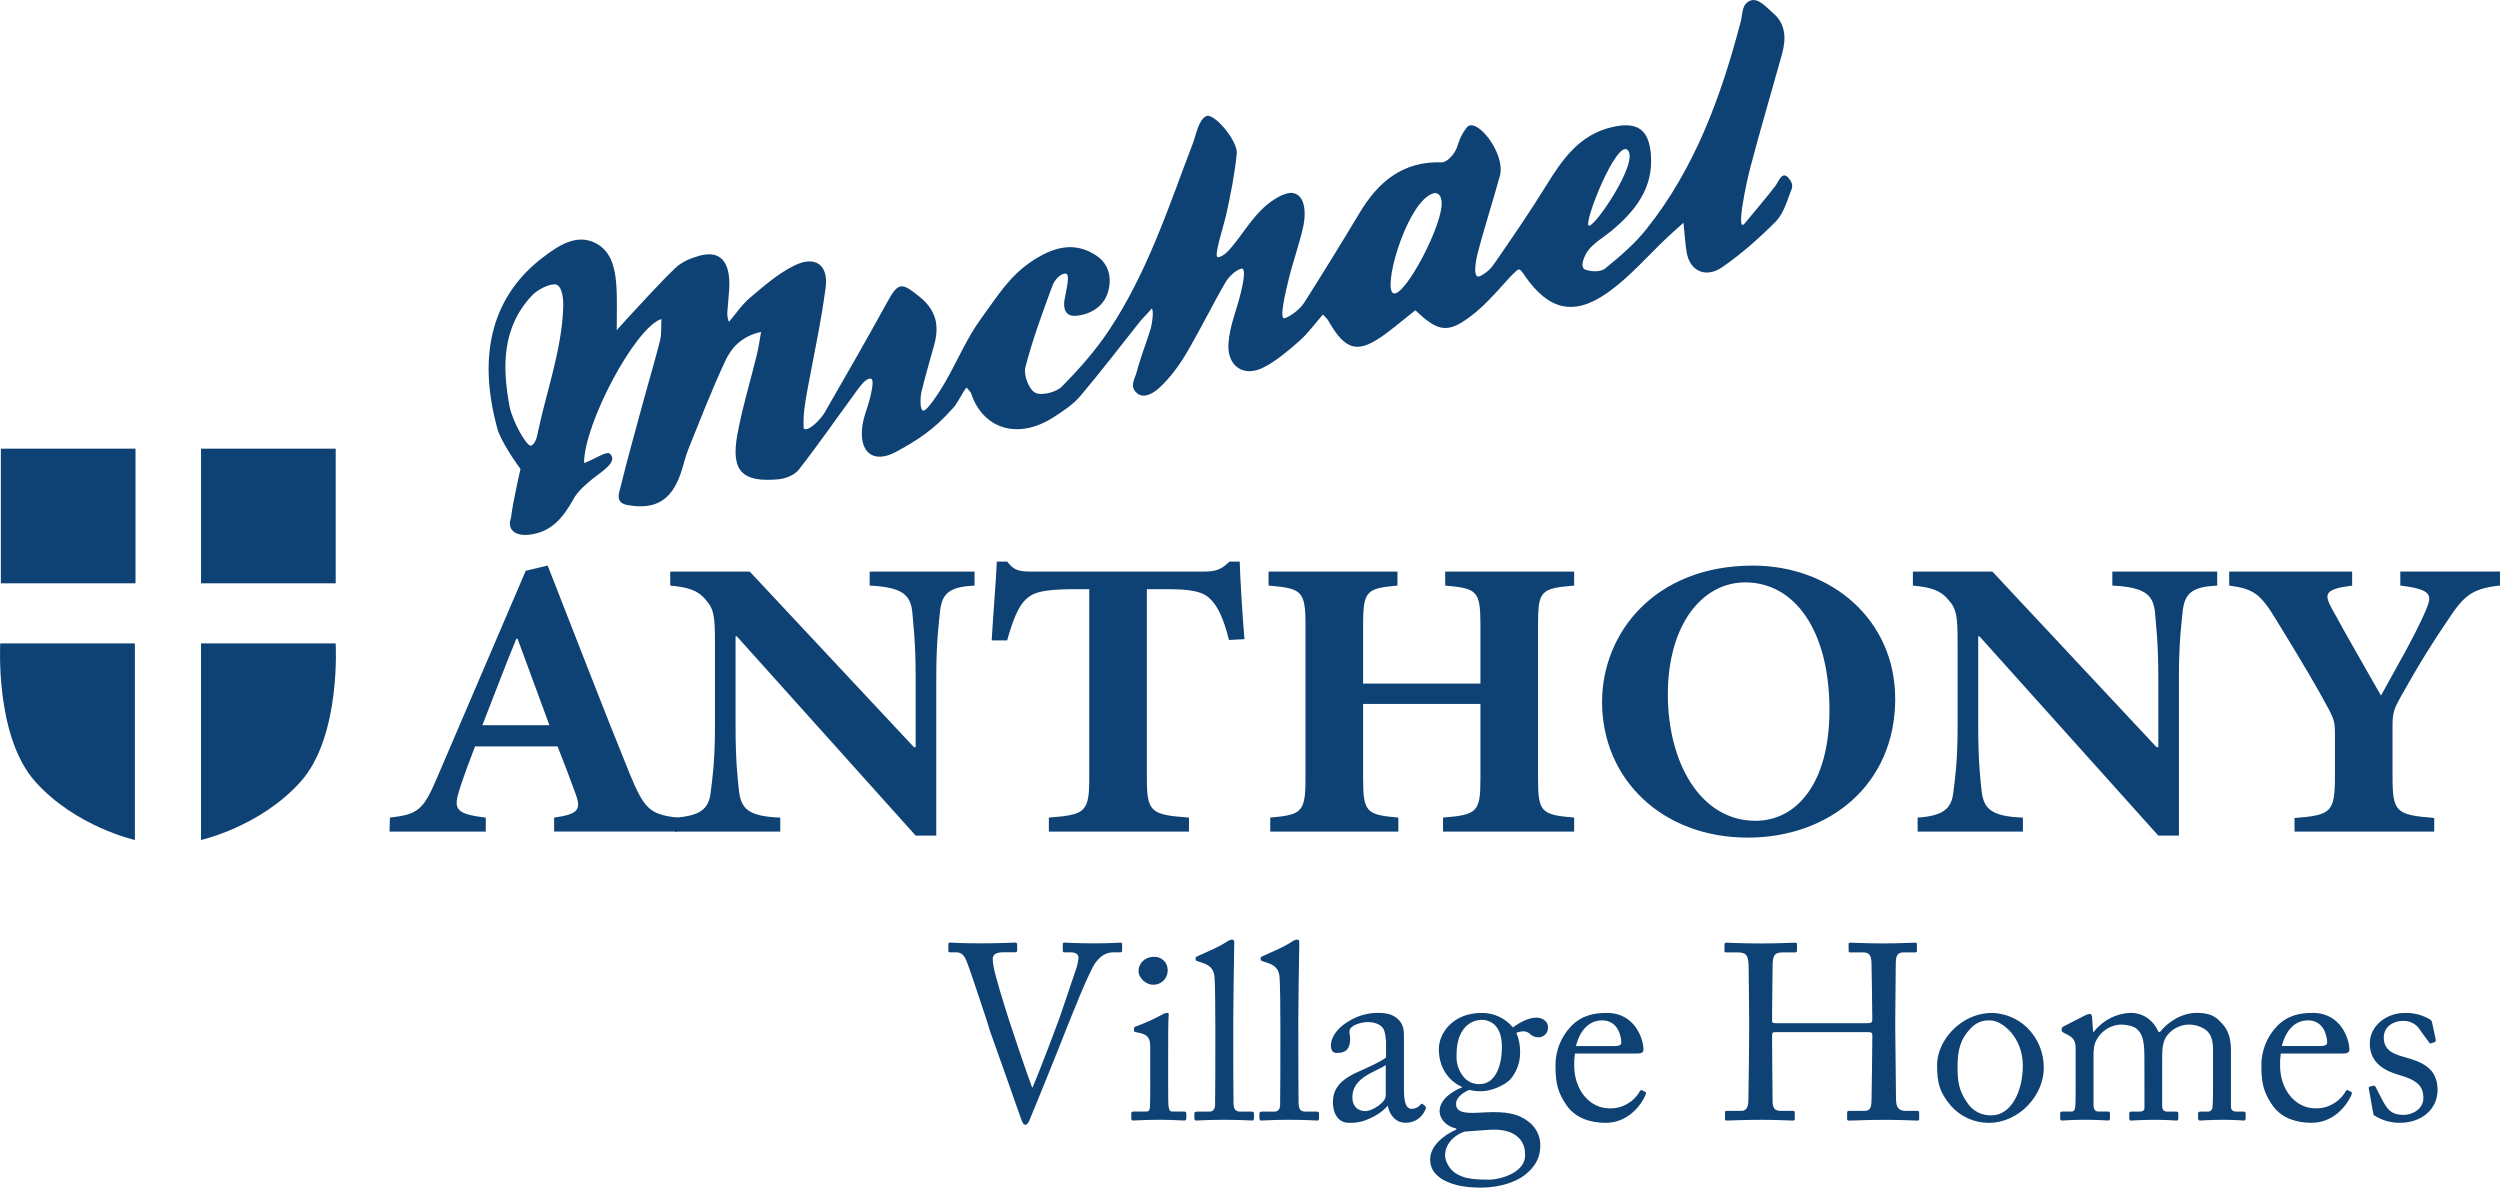
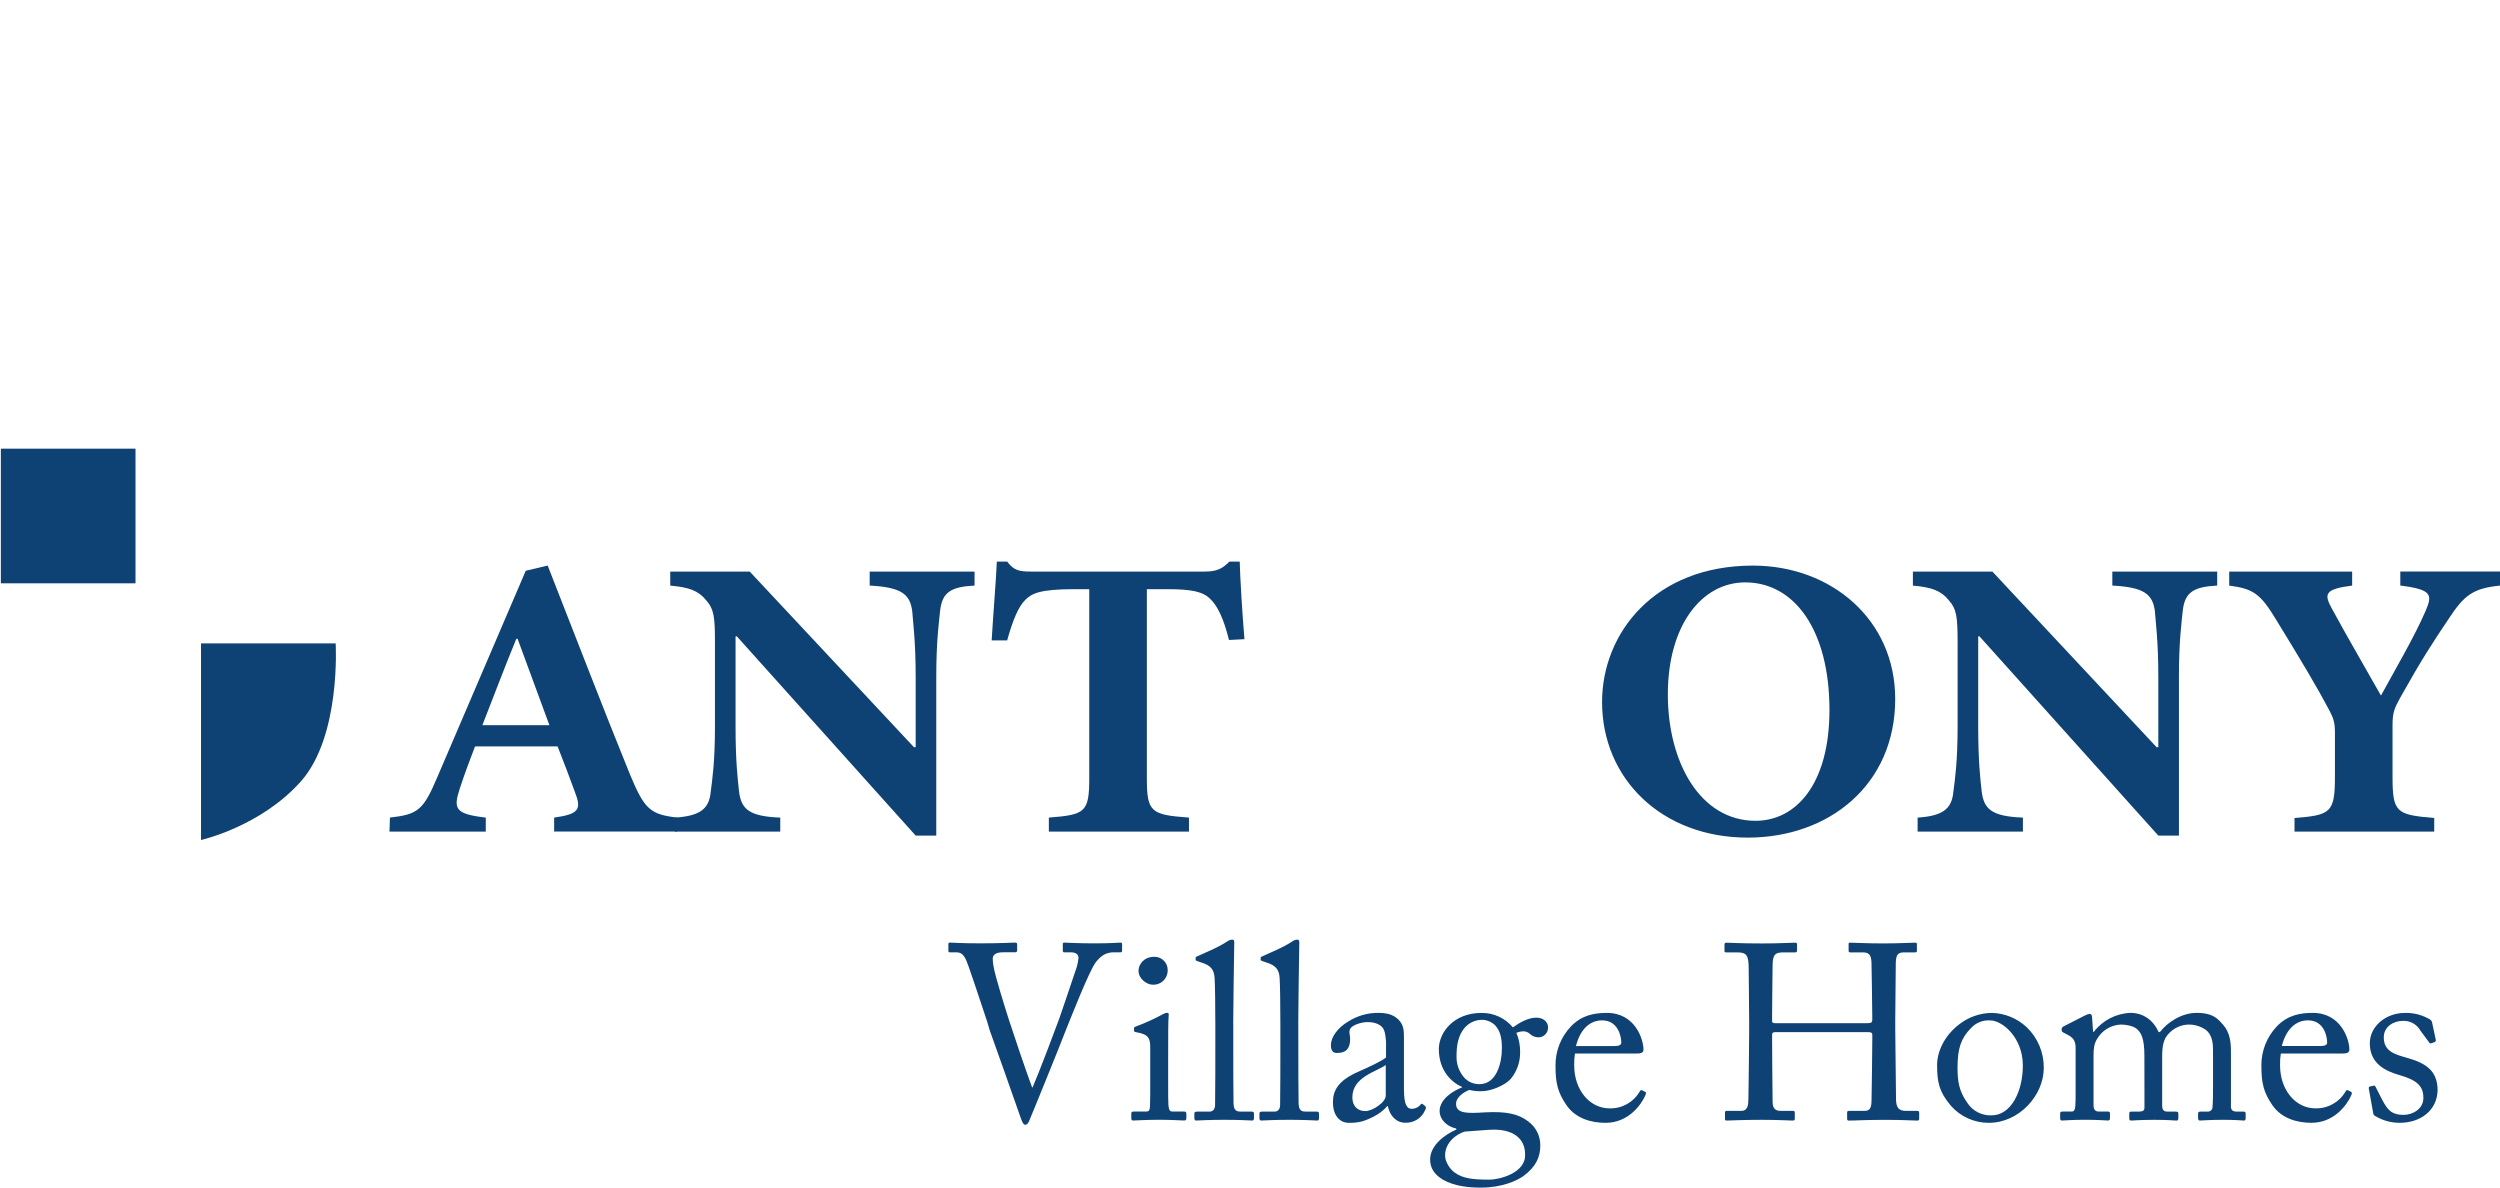
<svg xmlns="http://www.w3.org/2000/svg" id="a" viewBox="0 0 994.79 472.57">
  <defs>
    <style>.c{fill:#0e4174;}</style>
  </defs>
  <rect class="c" x=".34" y="178.53" width="53.58" height="53.58" />
-   <rect class="c" x="80" y="178.53" width="53.58" height="53.58" />
  <path class="c" d="M80,334.24s23.58-5.24,39.66-23.24c16.09-18,13.91-54.98,13.91-54.98h-53.58v78.22Z" />
-   <path class="c" d="M53.67,334.24s-23.58-5.24-39.66-23.24C-2.07,293,.1,256.02,.1,256.02H53.67v78.22Z" />
  <g>
    <path class="c" d="M220.5,330.91v-5.57c10.09-1.43,10.95-3.34,8.21-10.35-1.71-4.78-4.28-11.46-6.84-17.99h-32.84c-1.88,4.93-4.1,10.67-6.16,17.03-2.39,7.64-2.05,9.87,10.43,11.3v5.57h-38.31l.17-5.57c11.29-1.27,13.34-3.02,18.99-16.4l35.06-81.82,8.72-2.07c10.95,27.86,21.55,55.55,32.67,82.93,5.81,14.01,8.04,16.08,18.81,17.35v5.57h-48.92Zm-14.54-76.72h-.51c-4.79,11.62-9.06,23.08-13.51,34.38h26.68l-12.66-34.38Z" />
    <path class="c" d="M387.78,233.01c-9.24,.48-12.83,2.55-13.68,9.87-.51,4.93-1.54,12.42-1.54,26.42v63.19h-8.21l-71.15-79.27h-.51v35.82c0,14.01,.86,21.01,1.37,25.79,.86,7,3.76,10.03,16.42,10.51v5.57h-41.9v-5.57c9.58-.64,13.51-3.18,14.2-10.03,.68-5.25,1.71-12.26,1.71-26.26v-33.27c0-10.35-.34-13.37-3.59-17.03-3.08-3.82-7.01-5.09-14.2-5.73v-5.57h31.64l65.34,69.88h.68v-28.02c0-14.01-1.03-21.49-1.37-26.11-.86-6.84-4.45-9.55-16.93-10.19v-5.57h41.73v5.57Z" />
    <path class="c" d="M489.03,254.66c-2.05-8.28-4.45-13.53-7.53-16.4-2.91-2.87-7.35-3.82-17.28-3.82h-7.87v75.29c0,13.53,1.71,14.49,16.76,15.6v5.57h-55.76v-5.57c14.37-1.11,16.08-2.07,16.08-15.6v-75.29h-5.82c-14.02,0-17.1,1.75-19.67,4.3-2.74,2.71-4.96,8.12-7.18,16.08h-6.16c.68-11.62,1.71-23.24,2.05-31.36h4.11c2.74,3.66,4.96,3.98,9.75,3.98h68.76c4.62,0,7.01-.96,9.92-3.98h4.11c.17,6.69,1.03,20.69,1.88,30.88l-6.16,.32Z" />
-     <path class="c" d="M626.38,233.01c-13.34,1.11-14.37,2.07-14.37,15.6v61.28c0,13.37,1.37,14.33,14.37,15.44v5.57h-52.17v-5.57c13.68-1.11,14.88-2.23,14.88-15.6v-29.61h-46.69v29.61c0,13.53,1.37,14.49,14.02,15.6v5.57h-50.97v-5.57c12.49-1.11,14.03-2.07,14.03-15.6v-61.12c0-13.53-1.54-14.49-14.71-15.6v-5.57h51.31v5.57c-12.31,1.11-13.68,2.07-13.68,15.6v23.4h46.69v-23.4c0-13.53-1.37-14.49-14.02-15.6v-5.57h51.31v5.57Z" />
    <path class="c" d="M754.14,278.06c0,34.38-26.51,55.24-58.67,55.24-34.21,0-57.98-23.4-57.98-53.96,0-27.38,20.87-54.28,60.03-54.28,31.13,0,56.61,21.49,56.61,53.01Zm-90.48-1.75c0,27.22,13,50.3,34.89,50.3,16.25,0,29.42-14.8,29.42-44.09,0-31.68-13.85-50.78-33.52-50.78-17.27,0-30.79,17.03-30.79,44.57Z" />
    <path class="c" d="M882.25,233.01c-9.24,.48-12.83,2.55-13.68,9.87-.51,4.93-1.54,12.42-1.54,26.42v63.19h-8.21l-71.15-79.27h-.51v35.82c0,14.01,.85,21.01,1.37,25.79,.85,7,3.76,10.03,16.42,10.51v5.57h-41.9v-5.57c9.58-.64,13.51-3.18,14.2-10.03,.68-5.25,1.71-12.26,1.71-26.26v-33.27c0-10.35-.34-13.37-3.59-17.03-3.08-3.82-7.01-5.09-14.2-5.73v-5.57h31.64l65.34,69.88h.68v-28.02c0-14.01-1.03-21.49-1.37-26.11-.85-6.84-4.45-9.55-16.93-10.19v-5.57h41.73v5.57Z" />
    <path class="c" d="M994.79,233.01c-10.95,1.11-14.37,3.98-20.52,13.37-6.33,9.39-10.78,16.24-19.16,31.2-2.39,4.3-3.08,6.05-3.08,10.98v20.38c0,14.33,1.37,15.28,16.59,16.55v5.41h-55.59v-5.41c14.54-1.11,16.08-2.23,16.08-16.55v-17.67c0-3.98-.68-5.57-2.22-8.6-4.62-8.75-10.95-19.42-21.21-36.13-6.33-10.51-9.24-12.26-18.64-13.53v-5.57h48.92v5.57c-11.29,1.43-11.12,3.5-8.04,9.23,5.99,10.98,12.83,22.76,19.5,34.54,4.96-9.07,13.68-24.04,17.79-33.75,2.74-6.37,2.57-8.44-10.09-10.03v-5.57h39.68v5.57Z" />
  </g>
-   <path class="c" d="M302.84,132.07c-7.53,1.66-11.71,6.12-14.18,11.41-5.34,11.41-9.89,23.19-14.62,34.88-1.33,3.28-2.06,6.79-3.22,10.14-3.7,10.68-10.15,14.43-21.07,12.48-5.05-.9-3.46-4.65-2.81-7.27,2.87-11.6,6.09-23.12,9.23-34.66,2.15-7.9,4.52-15.75,6.5-23.7,.64-2.58,.36-5.38,.52-8.41-10.43,3.31-30.76,41.62-30.79,57.3,3.23-.98,8.92-4.86,10.2-3.77,3.77,3.19-3.73,7.55-6.62,9.92-2.91,2.38-6.03,4.99-7.79,8.19-4.06,7.36-8.84,13.32-17.88,14.22-5,.5-8.72-1.86-6.98-6.74,.79-6.62,3.79-19.45,3.79-19.45,0,0-6.13-8.09-8.87-14.87-9.13-31.85-1.39-54.81,17.92-69.42,5.97-4.52,12.86-9.15,20.15-5.91,7.59,3.38,8.76,11.71,9.06,19.46,.18,4.55,.03,9.11,.03,15.5,2.27-2.51,3.44-3.85,4.66-5.15,6.21-6.6,12.21-13.42,18.76-19.67,2.44-2.32,6.03-3.83,9.37-4.76,6.82-1.89,10.83,.71,11.81,7.73,.54,3.86-.08,7.91-.35,11.86-.14,2.06-.65,4.09,.38,6.72,2.83-3.29,5.28-7.02,8.57-9.77,5.55-4.65,11.17-9.61,17.59-12.73,8.21-3.99,13.51-.19,12.34,8.79-1.8,13.81-4.83,27.45-7.33,41.17-.89,4.85-1.74,9.96-1.4,14.98,1.7,1.45,6.74-3.59,8.34-6.38,8.39-14.61,16.64-28.87,24.73-43.65,4.6-8.4,5.79-8.3,13.2-2.28,6.51,5.29,7.73,11.44,5.67,18.93-1.71,6.2-3.53,12.37-5.05,18.61-.57,2.36-.77,7.87,.85,7.62s6.03-7.04,8-10.38c5.29-8.97,8.94-18.22,15.06-26.55,6.46-8.8,11.15-16.85,20.68-22.98,9.53-6.13,17.36-6.81,24.94-1.79,5.2,3.44,6.29,9.2,4.6,14.72-1.7,5.56-6.89,8.74-12.64,9.24-4.18,.37-5.19-2.74-4.62-6.28,.51-3.16,2.59-10.59,.35-10.52s-4.39,2.81-5.11,4.76c-3.96,10.73-7.95,21.5-10.8,32.55-.78,3.01,1.39,8.77,3.89,10.09,2.52,1.33,8.32-.12,10.6-2.41,6.82-6.86,13.34-14.26,18.7-22.29,15.28-22.9,23.72-48.95,33.42-74.42,1.35-3.55,2.3-9.46,5.35-10.92,3.09-1.48,12.66,9.95,12.16,14.87-.82,8.1-2.39,16.16-4.16,24.11-1.21,5.42-5.36,17.53-3.23,17.19s4.23-2.67,5.66-4.42c4.21-5.14,7.7-11.01,12.54-15.43,2.86-2.62,8.41-6.49,11.84-5.67,4.87,1.17,4.82,8.63,3.86,13.01-1.55,7.11-4.07,14-5.81,21.08-1.23,4.99-4.01,16.45-1.63,15.68s6.1-3.57,7.79-6.23c7.48-11.8,14.82-23.69,22-35.67,7.45-12.44,17.24-20.66,32.75-20.14,1.64,.05,3.86-2.17,4.96-3.88,1.94-3.04,1.23-4.9,4.82-9.87s15.5,9.86,13.38,18.86c-2.36,8.77-6.92,23.01-9.09,31.83-.58,2.37-1.97,10.06,1.3,8.26s4.39-3.28,5.86-5.42c6.91-10.03,13.84-20.07,20.22-30.43,6.53-10.6,13.38-20.5,26.6-23.44,9.74-2.16,14.31,1.01,15.12,10.91,1.1,13.4-6.21,22.56-15.77,30.51-3.06,2.54-6.74,4.58-9.11,7.63-1.4,1.8-3.81,6.88-1.09,7.79s6.13,.83,7.77-.5c5.81-4.72,11.65-9.7,16.3-15.52,19.53-24.42,29.89-53.1,37.7-82.89,.74-2.83,.31-6.7,3.61-8.12s6.53,2.64,9.11,4.79c5.26,4.39,5.34,10.4,3.64,16.5-4.16,14.94-8.57,29.82-12.53,44.82-1.87,7.07-5.93,26.86-2.24,22.42s8.99-10.77,12.11-14.79c1.19-1.53,2.66-6.23,5.17-3.34s1.41,4.25,.81,5.89c-1.5,4.1-2.95,8.72-5.9,11.67-6.56,6.57-13.63,12.83-21.26,18.09-6.36,4.38-12.79,1.64-14.08-5.97-.57-3.38-.74-6.6-1.26-11.76-2.66,2.39-4.47,3.96-6.21,5.6-7.87,7.41-15.02,15.82-23.74,22.04-13.65,9.74-23.7,7.16-33.18-6.52-.48-.7-1.58-2.48-2.36-2.55s-3.95,3.47-5.66,5.38c-4.13,4.6-8.34,9.3-13.23,13.03-9.34,7.13-13.17,6.58-22.32-2.17-3.64,2.91-7.32,5.96-11.13,8.85-11.48,8.71-16.53,7.65-23.52-4.74-.41-.73-1.13-1.28-2.13-2.4-3.22,3.68-5.94,7.5-9.36,10.51-4.45,3.91-9.09,7.91-14.31,10.57-7.93,4.04-14.48-.58-13.92-9.48,.45-7.15,3.31-13.4,4.97-20.46,.62-2.63,2.34-10.02,.09-9.38s-4.9,3.14-6.2,5.38c-5.45,9.37-10.19,19.14-15.72,28.47-2.89,4.88-6.41,9.6-10.53,13.45-1.98,1.85-6.12,4.82-9.11,2.15s-.71-5.66-.04-8.23c1.5-5.78,3.75-11.36,5.51-17.07,.74-2.39,1.39-7.84,.47-8.27-1.38,1.75-3.41,3.6-4.8,5.34-7.85,9.88-15.51,19.92-23.66,29.54-2.81,3.31-6.69,5.83-10.39,8.24-14.58,9.5-28.48,4.49-33.03-9.5-.18-.57-.79-1-1.81-2.22-2.13,2.77-3.7,6.85-6.06,8.93-6.89,7.83-13.78,12.26-21.91,16.65-9.38,5.06-15.01-.04-13.39-10.7,.52-3.46,1.97-6.78,2.86-10.2,.66-2.52,1.8-7.56,.66-8.12-2.26-.82-5.38,4.2-7.26,6.75-7.21,9.79-14.12,19.82-21.62,29.38-1.65,2.11-5.18,3.56-7.99,3.83-14.5,1.37-19.06-3.25-16.49-17.55,1.95-10.86,5.23-21.48,7.84-32.23,.65-2.66,1-5.39,1.63-8.87Zm-91.37,45.22c1.77-.97,2.23-3.7,2.65-5.7,3.5-16.36,9.4-32.47,9.99-49.18,.18-5-.86-8.71-2.89-9.2-2.43-.46-7.27,1.98-9.48,4.31-12.04,12.76-11.93,28.44-8.97,44.25,1.03,5.51,6.93,16.49,8.7,15.52Zm343.07-60.55c4.48,1.45,20.14-28.07,19.08-36.7-.38-3.1-2.17-4.16-5.16-2.22-9.74,6.33-18.4,37.46-13.92,38.92Zm77.62-26.96c2.1,1.18,19.97-25.04,15.63-29.97s-17.72,28.8-15.63,29.97Z" />
  <path id="b" class="c" d="M377.37,378.25c0,.4,.1,.69,.5,.69h2.57c2.08,0,3.08,.99,4.07,3.27,1.29,2.97,5.95,17.36,8.33,24.4l.99,3.37c1.29,3.57,9.32,26.18,12.5,35.31,.5,1.29,.89,2.28,1.69,2.28,.5,0,.99-.5,1.39-1.29,.5-.99,13.29-32.53,14.48-35.8,1.69-4.16,9.62-24.5,12.2-27.67,1.88-2.28,3.77-3.87,7.04-3.87h2.68c.6,0,.69-.3,.69-.69v-2.48c0-.5-.1-.69-.69-.69-.89,0-3.37,.3-10.61,.3-6.25,0-10.81-.3-11.7-.3-.5,0-.6,.2-.6,.69v2.28c0,.6,.1,.89,.5,.89h2.58c2.48,0,3.17,1.09,3.17,2.28-.21,1.94-.68,3.84-1.4,5.65-1.49,4.36-5.26,15.77-6.25,18.45-.79,2.28-8.53,22.71-10.61,27.37h-.2c-2.28-6.05-8.03-23.11-9.22-26.88-1.78-5.55-5.45-17.36-6.05-20.93-.25-1.11-.38-2.24-.4-3.37,0-1.69,1.39-2.58,4.16-2.58h4.77c.69,0,.79-.4,.79-.89v-2.28c0-.4-.1-.69-.99-.69s-5.36,.3-13.69,.3c-7.74,0-11.01-.3-12-.3-.6,0-.69,.2-.69,.69v2.48Zm80.33,53.06c0,2.97,0,6.05-.1,9.02-.1,1.59-.5,1.98-1.59,1.98h-4.86c-.69,0-.99,.2-.99,.79v1.98c0,.6,.3,.79,.79,.79,1.09,0,4.96-.3,10.71-.3,4.17,0,8.73,.3,9.52,.3,.69,0,.89-.3,.89-.99v-1.69c0-.6-.2-.89-.99-.89h-4.56c-1.09,0-1.39-.69-1.59-2.58-.1-1.09-.1-4.66-.1-8.53v-10.81c0-8.23,0-14.48,.2-16.17,.1-.69,0-1.19-.5-1.19-.67,.04-1.31,.25-1.88,.6-3.45,1.88-7.03,3.5-10.71,4.85-.5,.2-.69,.4-.69,.69v.89c0,.4,.2,.6,.89,.69,4.96,.79,5.55,2.58,5.55,5.95v14.58Zm.99-39.47c3.13,.15,5.8-2.26,5.95-5.4,0-.15,0-.3,0-.45,.02-2.89-2.31-5.24-5.19-5.26-.05,0-.11,0-.16,0-4.07,0-6.25,2.97-6.25,5.55,0,3.27,3.37,5.55,5.65,5.55Zm32.03,15.37c0-5.45,.3-26.08,.4-31.54,.1-1.29-.1-1.78-.79-1.78-.76,.04-1.49,.32-2.08,.79-3.67,2.38-8.13,4.17-11.6,5.75-.6,.2-.89,.4-.89,.69v.79c0,.2,.1,.3,.6,.5l1.98,.69c3.17,.99,4.76,2.58,4.96,5.95,.2,2.58,.3,11.6,.3,18.65v6.25c0,5.75,0,22.81-.1,25.89-.1,1.78-1.09,2.48-2.18,2.48h-4.77c-1.09,0-1.29,.2-1.29,.89v1.68c0,.6,.2,.99,.69,.99,.89,0,4.86-.3,11.21-.3s10.51,.3,11.21,.3c.4,0,.6-.4,.6-.99v-1.69c0-.6-.2-.89-1.09-.89h-4.46c-2.08,0-2.48-1.39-2.58-3.08-.1-3.08-.1-18.05-.1-23.21v-8.83Zm25.88,0c0-5.45,.3-26.08,.4-31.54,.1-1.29-.1-1.78-.79-1.78-.76,.04-1.49,.32-2.08,.79-3.67,2.38-8.13,4.17-11.6,5.75-.6,.2-.89,.4-.89,.69v.79c0,.2,.1,.3,.6,.5l1.98,.69c3.17,.99,4.76,2.58,4.96,5.95,.2,2.58,.3,11.6,.3,18.65v6.25c0,5.75,0,22.81-.1,25.89-.1,1.78-1.09,2.48-2.18,2.48h-4.76c-1.09,0-1.29,.2-1.29,.89v1.68c0,.6,.2,.99,.69,.99,.89,0,4.86-.3,11.21-.3s10.51,.3,11.21,.3c.4,0,.6-.4,.6-.99v-1.69c0-.6-.2-.89-1.09-.89h-4.46c-2.08,0-2.48-1.39-2.58-3.08-.1-3.08-.1-18.05-.1-23.21l-.02-8.83Zm42.05,26.58v-21.03c0-2.68-.1-4.96-2.18-7.04-1.39-1.29-3.27-2.68-7.93-2.68-4.29-.05-8.49,1.15-12.1,3.47-4.07,2.38-6.84,6.15-6.84,9.32,0,2.28,.79,3.17,2.38,3.17,4.07,0,5.26-2.18,5.26-5.65,0-1.78-.89-3.27,.5-4.56s4.46-2.08,6.45-2.08c2.88,0,4.86,.89,5.95,2.18s1.19,3.87,1.39,5.55v6.35c-1.59,1.39-6.74,3.77-11.21,5.75-7.84,3.47-9.92,7.44-9.92,12,0,6.25,3.57,8.23,5.95,8.23,1.97,.11,3.94-.09,5.85-.6,4.46-1.49,7.74-3.57,9.82-6.05h.2c.89,4.07,3.47,6.64,7.04,6.64,3.33,.1,6.38-1.82,7.74-4.86,.6-.99,.4-1.49,.1-1.78l-.99-.79c-.4-.3-.6-.1-.99,.4-.89,.97-2.15,1.52-3.47,1.49-1.79,0-2.98-1.78-2.98-7.44h0Zm-7.24,2.18c0,2.68-5.26,6.15-8.13,6.15s-5.16-1.78-5.16-5.45c0-8.23,9.72-10.21,13.29-12.89v12.2Zm37.89,36.6c8.43,0,14.38-2.78,16.96-4.66,4.96-3.67,6.65-7.54,6.65-12.2,.02-3.77-1.8-7.32-4.86-9.52-3.97-3.07-8.93-3.97-17.06-3.57-6.65,.4-11.6,.69-11.6-3.37,0-2.78,3.27-4.76,5.26-5.55,1.66,.4,3.36,.57,5.06,.5,3.27,0,8.93-2.08,11.5-4.96,2.46-3.02,3.76-6.82,3.67-10.71,.03-2.59-.48-5.16-1.49-7.54,1-.44,2.08-.64,3.17-.6,.77,.09,1.49,.4,2.08,.89,.91,.94,2.16,1.47,3.47,1.49,2.08,.05,3.81-1.59,3.87-3.67,.2-1.98-1.39-4.16-4.66-4.16s-6.65,1.98-9.32,3.87c-3.08-3.71-7.68-5.83-12.5-5.75-11.21,0-16.96,7.93-16.96,14.38,0,8.83,5.36,13.39,9.22,15.07v.2c-3.47,1.28-8.92,4.65-8.92,9.42,0,2.97,2.48,6.05,6.65,6.94v.4c-4.76,2.08-10.41,6.35-10.41,11.9,0,3.27,1.49,5.85,5.06,8.03,4.76,2.68,10.41,3.17,15.17,3.17h0Zm-.6-41.16c-2.24,.03-4.4-.86-5.95-2.48-2.13-2.36-3.27-5.45-3.17-8.63,0-3.77,.4-8.33,3.57-11.7,1.83-1.9,4.4-2.92,7.04-2.78,1.8,.13,3.49,.91,4.76,2.18,1.79,1.98,2.68,4.56,2.68,8.93,0,6.24-2.18,14.47-8.92,14.47h0Zm4.07,37.99c-7.04,0-10.61-.5-13.88-2.78-1.98-1.39-3.87-4.36-3.87-6.84,0-5.36,4.86-8.73,7.93-9.52l9.52-.69c9.92-.69,14.38,3.77,14.38,9.62,.5,7.63-10.41,10.21-14.08,10.21h0Zm58.42-50.18c1.59,0,2.78-.2,2.78-1.59,0-3.87-3.17-14.58-14.58-14.58-4.96,0-9.92,.89-14.18,5.26-4.08,4.23-6.32,9.9-6.25,15.77,0,6.94,.89,10.61,4.36,15.67,3.67,5.36,9.92,7.04,15.57,7.04,8.83,0,13.98-6.84,15.77-10.81,.5-1.09,.3-1.39,0-1.49l-1.29-.69c-.38-.07-.75,.14-.89,.5-2.46,4.28-7.06,6.87-12,6.74-7.93,0-14.08-7.34-14.08-17.06-.05-1.59,.05-3.19,.3-4.76h24.49Zm-24.1-2.98c1.88-7.34,6.05-10.22,10.41-10.22,6.45,0,7.64,6.55,7.64,8.83,0,.89-.79,1.39-2.68,1.39h-15.37Zm68.93-5.45c0,2.58-.2,21.82-.3,26.48,0,2.38-.3,4.76-2.78,4.76h-5.85c-.4,0-.69,.2-.69,.6v2.57c0,.5,.2,.69,.69,.69,2.28,0,5.26-.3,13.79-.3,7.14,0,10.61,.3,12.5,.3,.6,0,.79-.2,.79-.69v-2.48c0-.5-.2-.69-.79-.69h-4.86c-2.08,0-3.08-.99-3.17-3.37-.1-6.94-.2-22.22-.2-24.89v-2.08c0-.69,.3-.99,1.39-.99h36.3c1.69,0,2.18,.1,2.18,1.19v1.39c0,3.57-.2,19.54-.3,24.2,0,2.68-.3,4.56-2.68,4.56h-6.25c-.6,0-.79,.2-.79,.69v2.48c0,.4,.2,.69,.6,.69,2.98,0,6.15-.3,14.78-.3,7.24,0,10.61,.3,12.5,.3,.6,0,.79-.2,.79-.79v-2.38c0-.5-.2-.69-.89-.69h-4.36c-2.98,0-3.97-1.39-3.97-4.96-.1-5.65-.3-24.5-.3-27.67v-3.37c0-3.67,.2-20.43,.2-21.82,0-3.57,.3-5.26,3.17-5.26h4.46c.6,0,.79-.1,.79-.69v-2.38c0-.6-.1-.79-.79-.79-1.88,0-5.95,.3-12.7,.3s-11.01-.3-13.09-.3c-.5,0-.6,.2-.6,.6v2.58c0,.5,.2,.69,.69,.69h5.16c2.88,0,3.27,1.88,3.27,5.06,0,1.19,.3,14.98,.3,20.63v.99c0,1.29-.5,1.49-1.98,1.49h-36.7c-.89,0-1.19-.3-1.19-.79v-1.69c0-5.55,.2-18.65,.2-20.03,0-3.97,.5-5.65,3.87-5.65h5.06c.6,0,.79-.2,.79-.79v-2.58c0-.4-.3-.5-.99-.5-1.88,0-5.45,.3-13.19,.3-8.73,0-11.9-.3-13.89-.3-.5,0-.79,.2-.79,.69v2.38c0,.6,.1,.79,.6,.79h4.66c3.67,0,4.36,1.39,4.36,6.45,0,1.59,.2,14.98,.2,21.12v4.26Zm95.31,36c12.2,0,21.92-11.01,21.92-21.82,.08-6.09-2.36-11.94-6.74-16.17-3.76-3.57-8.71-5.61-13.89-5.75-4.84,.04-9.52,1.72-13.29,4.76-5.85,4.56-8.53,10.91-8.53,15.97,0,7.04,.89,10.71,5.45,16.17,3.8,4.35,9.3,6.85,15.08,6.84h0Zm1.19-2.98c-3.96,.18-7.72-1.79-9.82-5.16-3.17-4.56-3.77-8.33-3.77-13.89,0-7.54,1.39-11.6,5.26-15.57,1.93-2.16,4.74-3.33,7.64-3.17,5.06,0,13.09,6.94,13.09,17.95,0,10.61-4.86,19.84-12.4,19.84h0Zm60.8-3.18c0,1.29-.6,1.69-2.18,1.69h-2.88c-.89,0-.99,.2-.99,.99v1.59c0,.69,.2,.99,.69,.99,.6,0,3.97-.3,9.32-.3s8.13,.3,8.83,.3c.5,0,.69-.3,.69-1.09v-1.59c0-.69-.2-.89-1.09-.89h-3.37c-1.49,0-1.98-.99-1.98-2.28v-17.16c0-4.46-.1-7.14,1.39-10.02,1.9-2.99,5.1-4.9,8.63-5.16,2.61-.13,5.19,.6,7.34,2.08,2.28,1.78,2.88,4.66,2.88,7.93v14.68c0,2.18,0,5.75-.2,8.03,.06,.99-.69,1.83-1.68,1.89-.1,0-.2,0-.3,0h-2.48c-1.09,0-1.29,.2-1.29,.89v1.69c0,.69,.2,.99,.79,.99,.69,0,4.27-.3,9.22-.3s7.54,.3,8.23,.3c.5,0,.69-.3,.69-.99v-1.69c0-.69-.2-.89-1.09-.89h-2.68c-1.19,0-2.08-.5-2.08-1.98v-22.12c0-7.64-2.48-9.82-4.76-12.2-2.38-2.38-5.45-2.97-8.93-2.97-5.95,0-11.6,3.77-14.58,7.64h-.5c-2.08-4.66-6.05-7.64-11.21-7.64-5.74,.21-11.09,2.98-14.58,7.54h-.3l-.4-5.75c0-.69-.3-1.39-.89-1.39-.66,.07-1.3,.27-1.88,.6l-8.73,4.46c-.3,.17-.52,.46-.6,.79v.79c0,.3,.2,.5,.69,.79l2.08,1.09c2.38,1.29,2.78,3.08,2.78,5.06v17.65c0,1.69,0,3.47-.1,5.16-.1,1.88-.6,2.48-1.49,2.48h-3.37c-.99,0-1.19,.1-1.19,.89v1.78c0,.69,.2,.89,.79,.89,.79,0,3.97-.3,9.22-.3s8.13,.3,9.02,.3c.69,0,.79-.4,.79-1.09v-1.59c0-.69-.1-.89-.99-.89h-3.57c-1.39,0-1.98-.99-1.98-2.58v-19.64c0-2.78,.2-4.66,1.39-6.65,1.98-3.42,5.57-5.6,9.52-5.75,2.18,0,5.06,.6,6.35,1.78,1.59,1.49,2.98,3.37,2.98,10.71l.03,20.43Zm78.75-21.42c1.59,0,2.78-.2,2.78-1.59,0-3.87-3.17-14.58-14.58-14.58-4.96,0-9.92,.89-14.18,5.26-4.08,4.23-6.32,9.9-6.25,15.77,0,6.94,.89,10.61,4.36,15.67,3.67,5.36,9.92,7.04,15.57,7.04,8.83,0,13.98-6.84,15.77-10.81,.5-1.09,.3-1.39,0-1.49l-1.3-.69c-.38-.07-.75,.14-.89,.5-2.46,4.28-7.06,6.87-12,6.74-7.93,0-14.08-7.34-14.08-17.06-.05-1.59,.05-3.19,.3-4.76h24.5Zm-24.1-2.98c1.88-7.34,6.05-10.22,10.41-10.22,6.45,0,7.64,6.55,7.64,8.83,0,.89-.79,1.39-2.68,1.39h-15.37Zm46.91,30.55c8.43,0,14.98-5.06,15.08-13.09-.1-7.64-4.66-10.61-11.9-12.69-4.86-1.39-9.52-2.48-9.52-8.23,0-4.26,3.87-6.55,7.64-6.55,2.86-.12,5.54,1.37,6.94,3.87l3.37,4.56c.3,.5,.5,.6,.89,.5l1.19-.4c.41-.1,.69-.47,.69-.89l-1.49-6.94c-.1-.6-.3-1.09-1.78-1.78-2.81-1.47-5.95-2.18-9.12-2.08-7.44,0-13.89,5.26-13.89,12.1,0,7.84,5.85,10.91,11.7,12.6,7.44,2.08,9.62,4.66,9.62,9.12s-4.36,6.74-7.84,6.74c-5.26,0-6.65-2.48-8.63-6.15l-2.48-4.86c-.2-.5-.5-.7-.89-.6l-1.29,.3c-.4,.1-.69,.3-.6,.79l1.69,9.42c.1,.5,.1,1.09,.6,1.39,3,1.89,6.47,2.89,10.02,2.87Z" />
</svg>